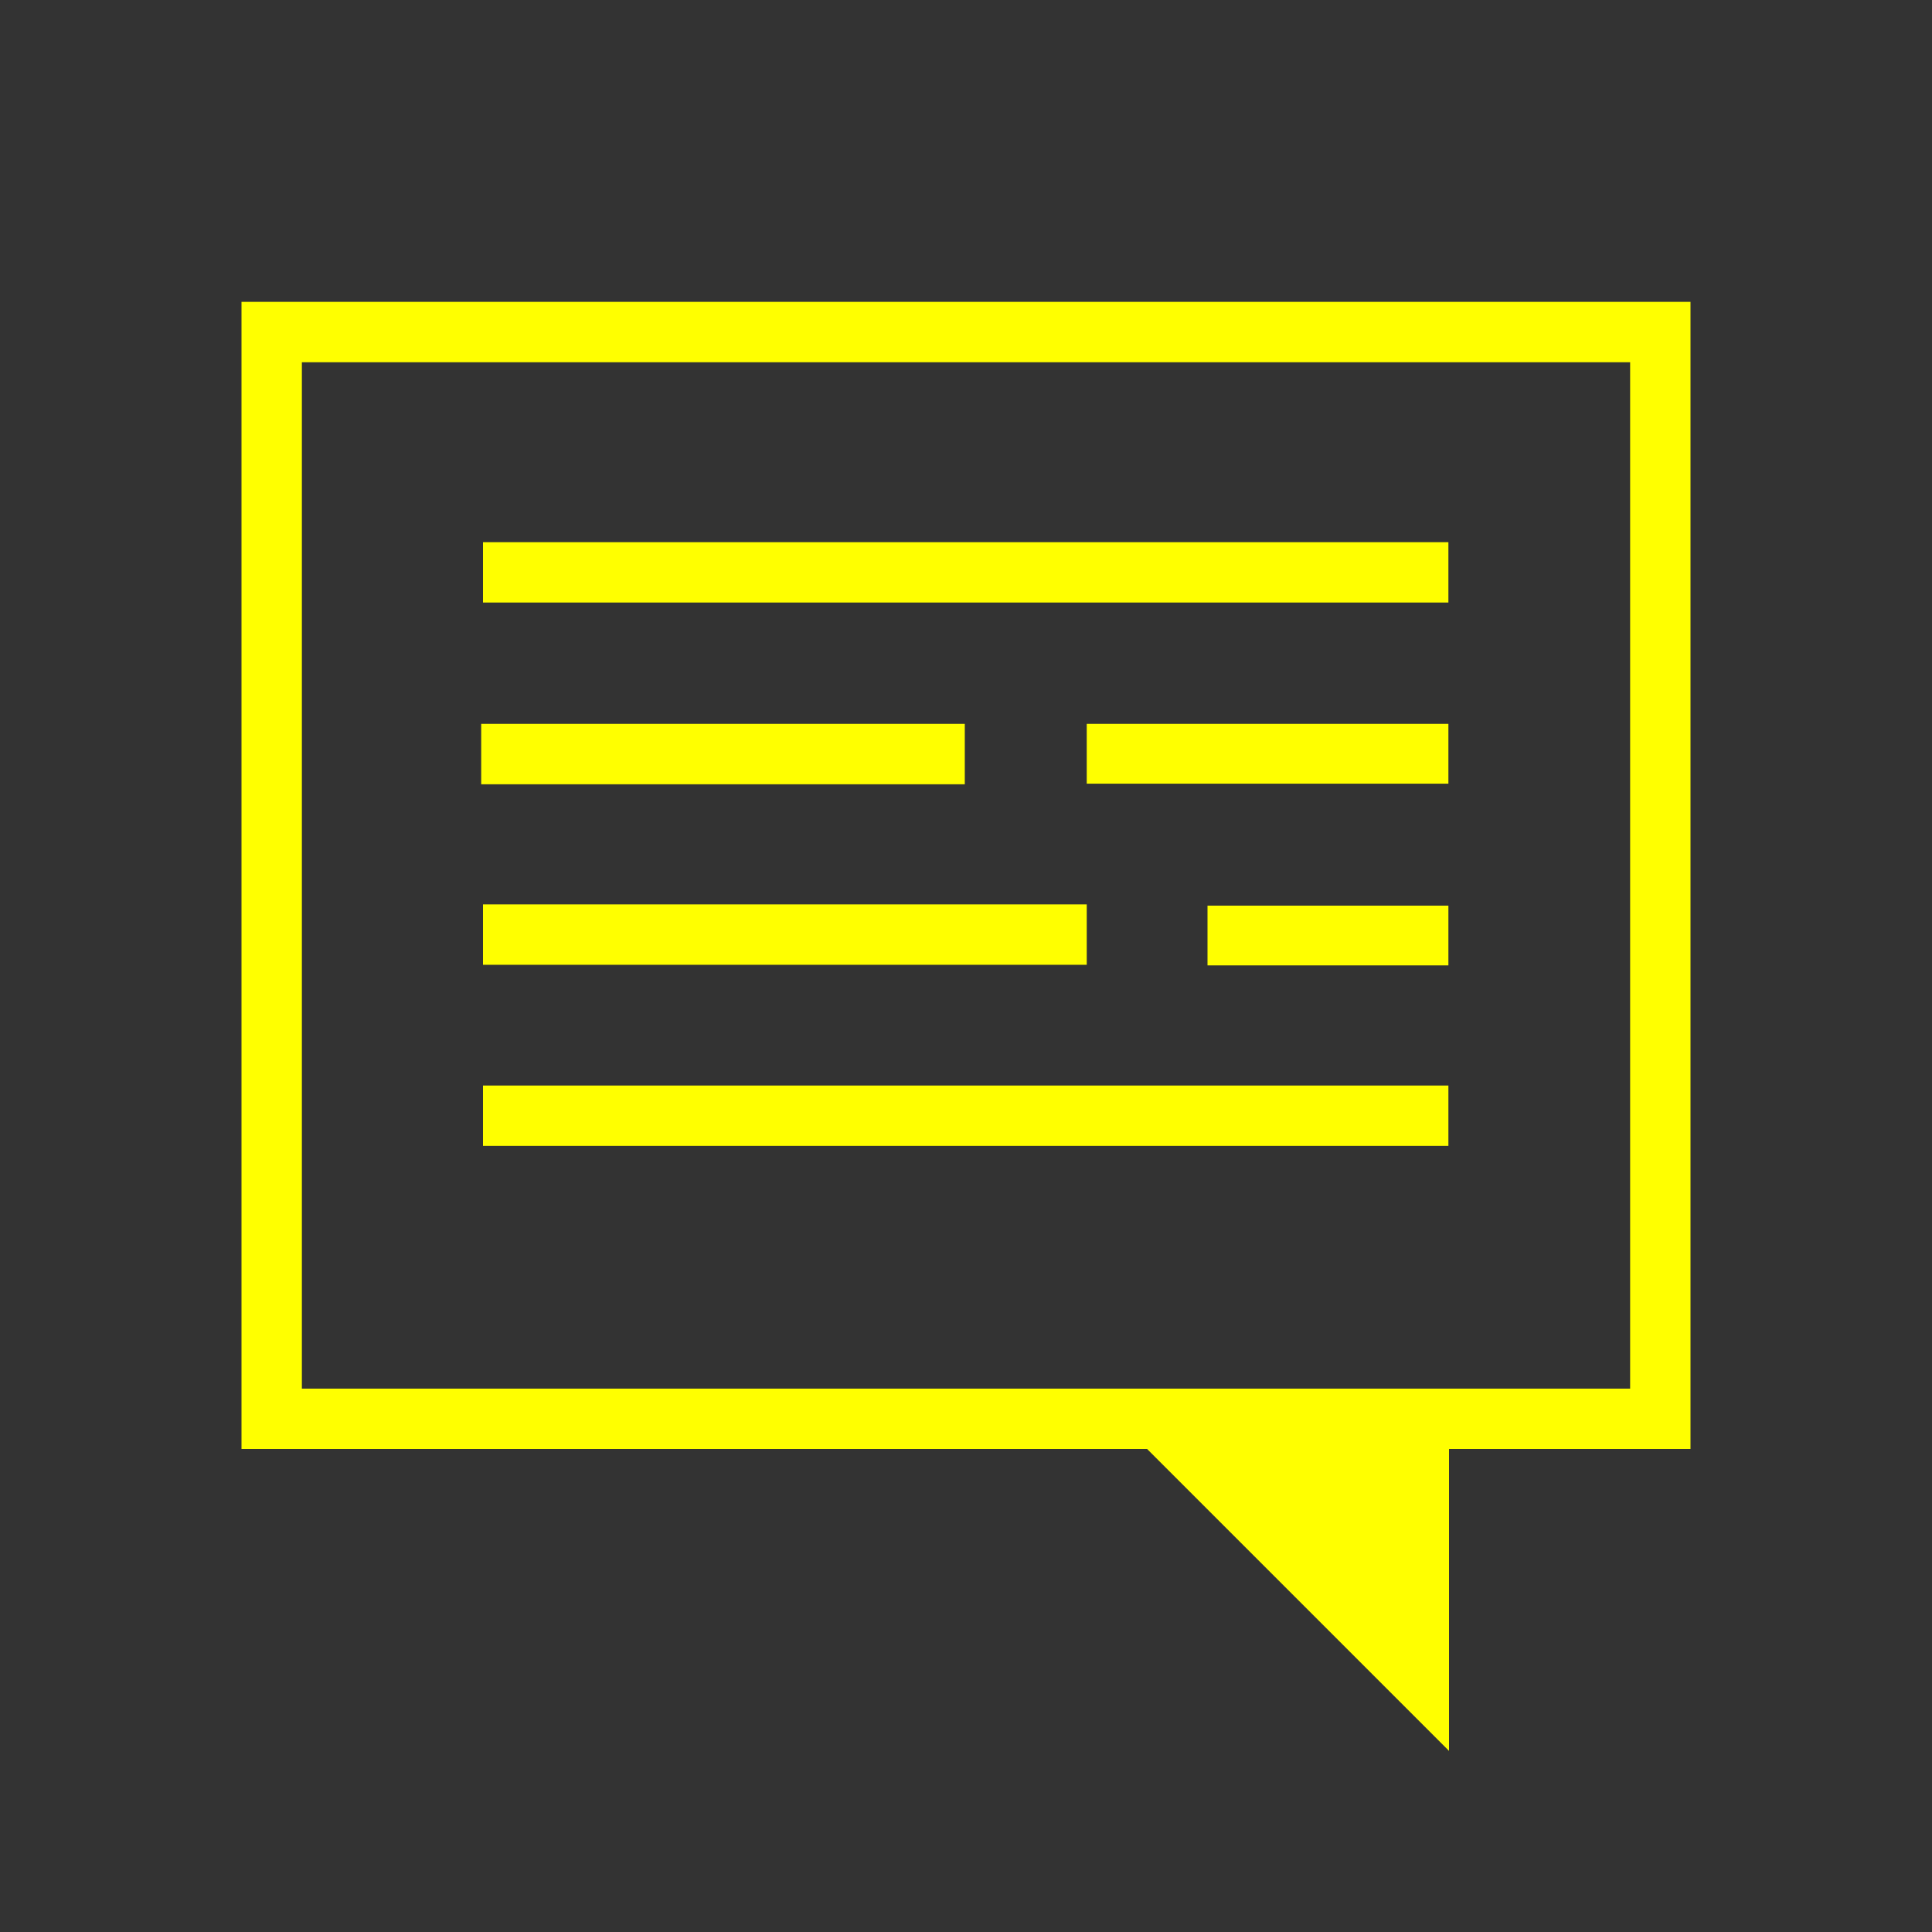
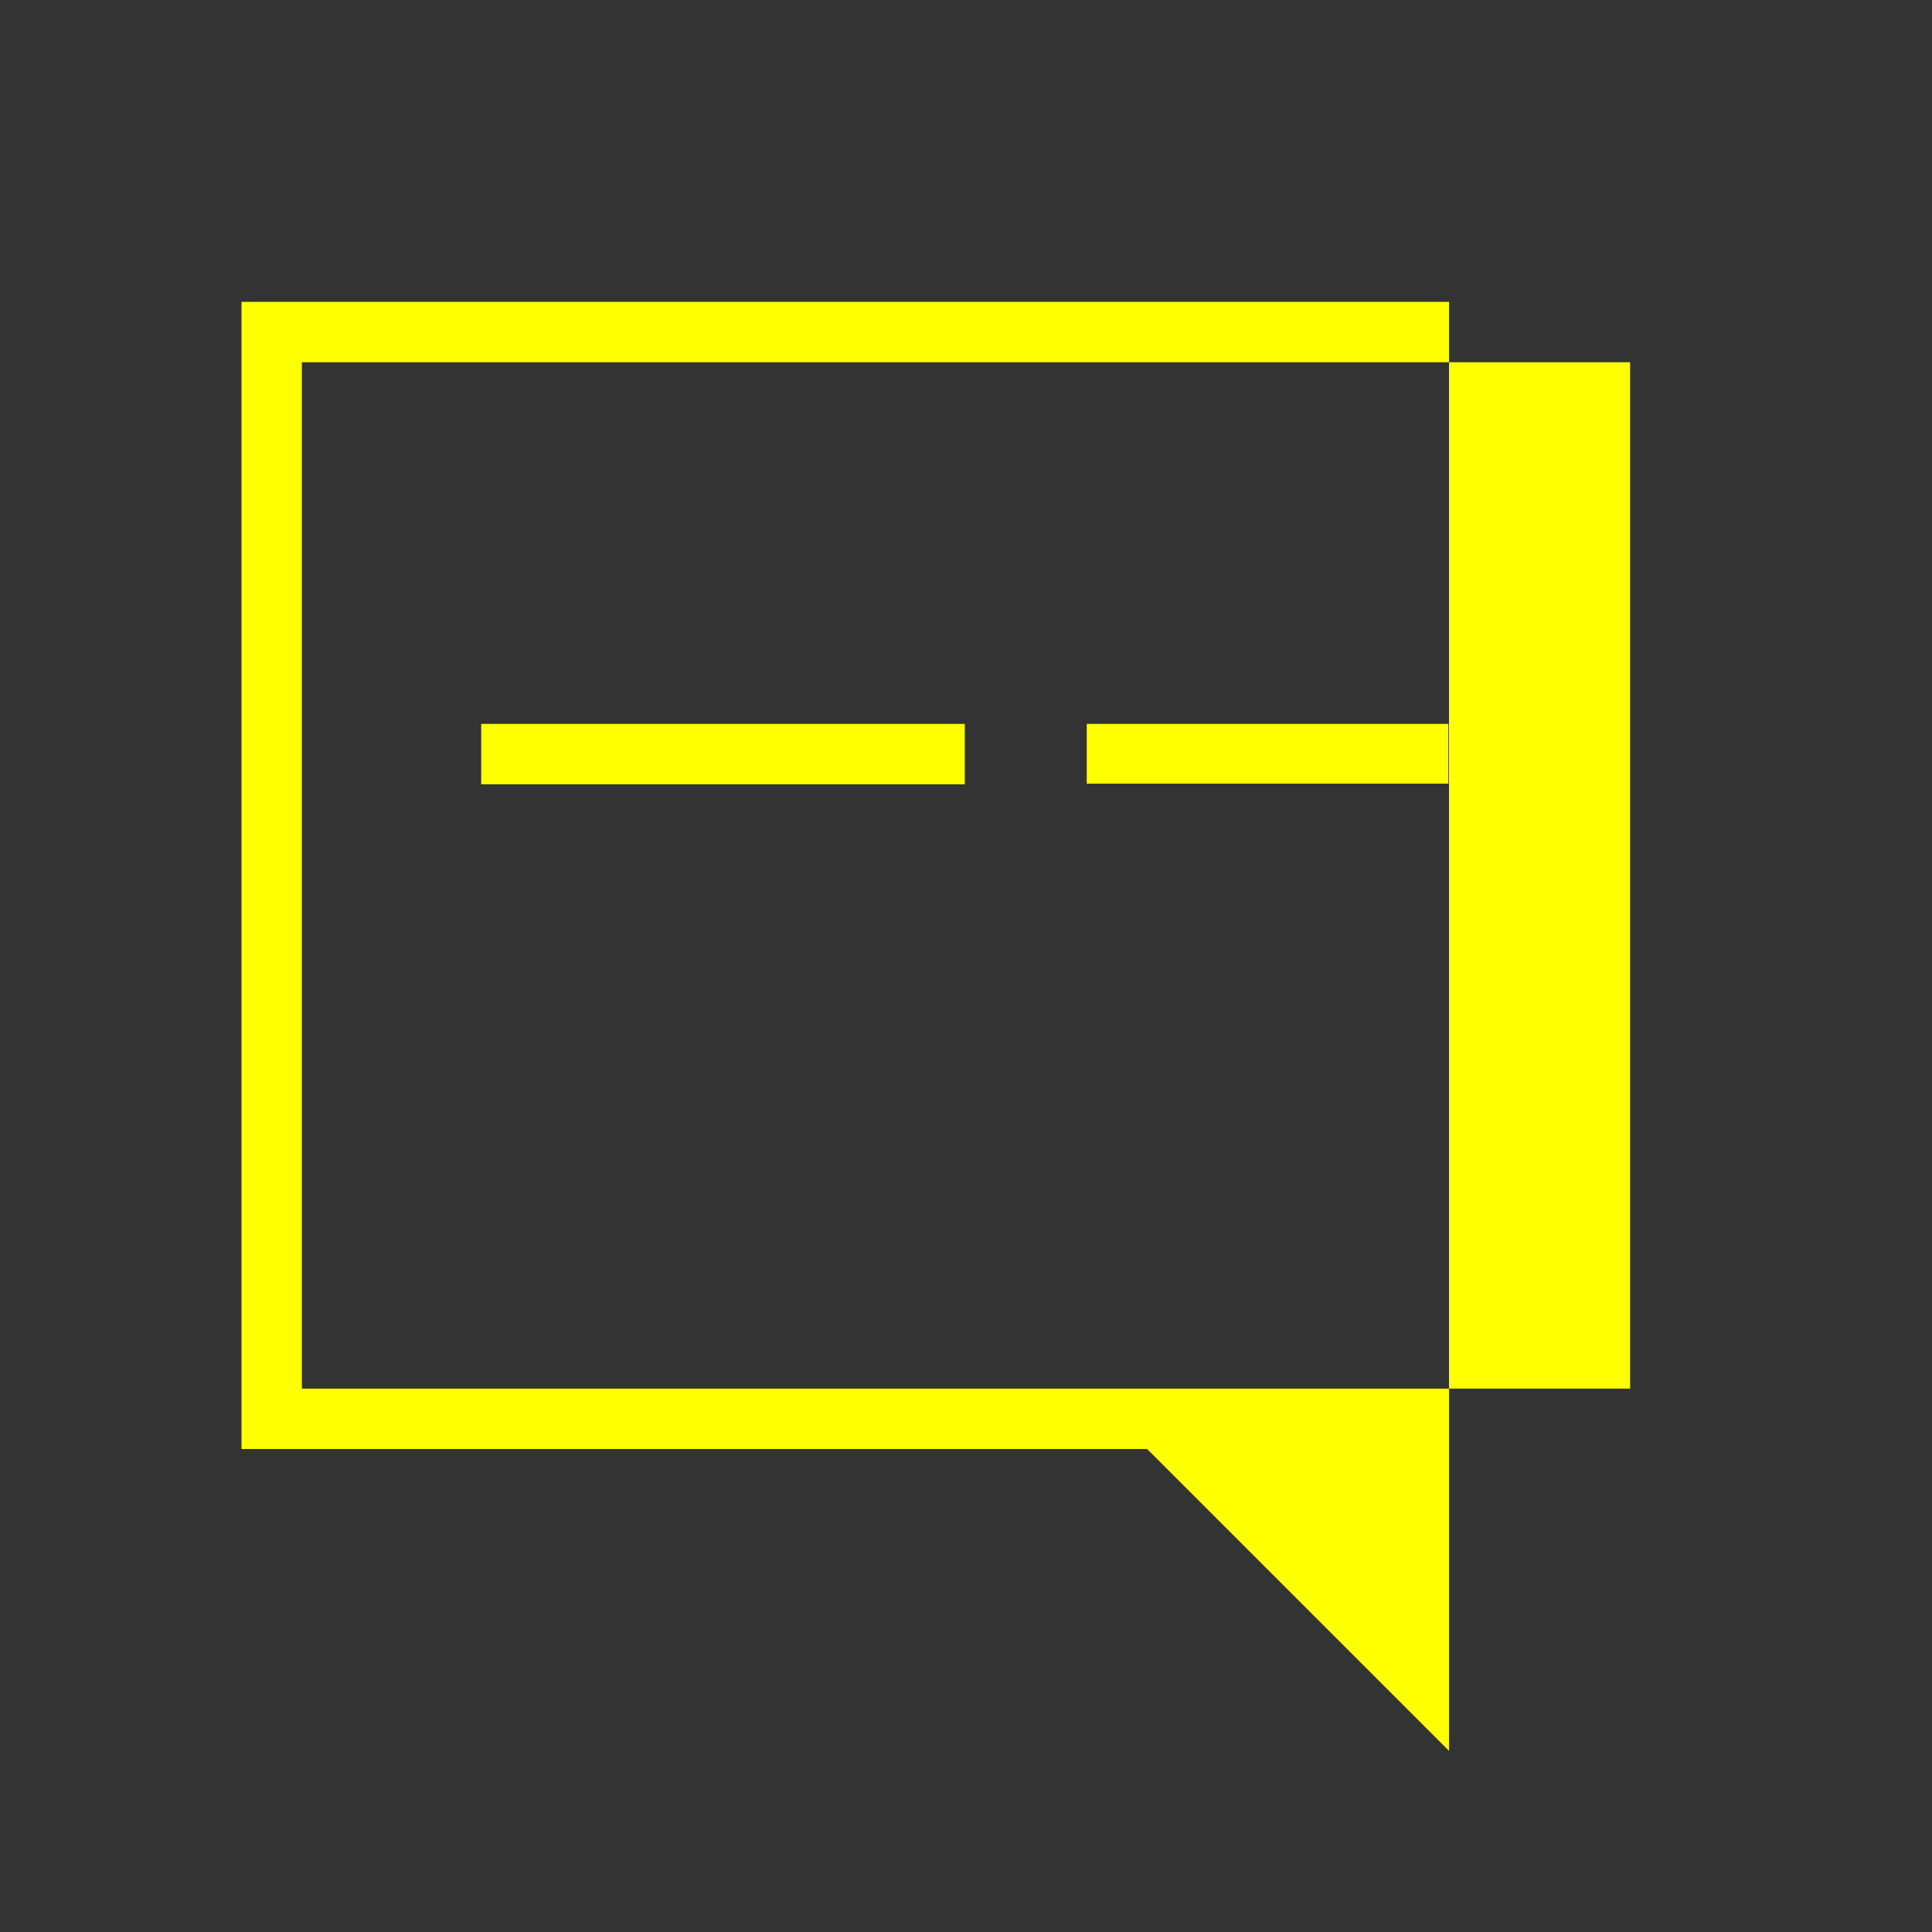
<svg xmlns="http://www.w3.org/2000/svg" viewBox="0 0 32 32">
  <rect x="0" y="0" width="32" height="32" fill="#333333" stroke="none" />
  <defs>
    <style>.a{fill:#ff0;}</style>
  </defs>
  <title>Discuss_D</title>
-   <path class="a" d="M28,5H4V24H19l5,5V24h4V5ZM22,23H5V6H27V23Z" />
-   <rect class="a" x="8" y="8.98" width="15.99" height="1" />
-   <rect class="a" x="8" y="17.98" width="15.99" height="1" />
+   <path class="a" d="M28,5H4V24H19l5,5V24V5ZM22,23H5V6H27V23Z" />
  <rect class="a" x="7.97" y="11.99" width="8.01" height="1" />
  <rect class="a" x="18" y="11.99" width="5.99" height="0.99" />
-   <rect class="a" x="8" y="14.98" width="10" height="1" />
-   <rect class="a" x="20" y="15" width="3.99" height="0.99" />
</svg>